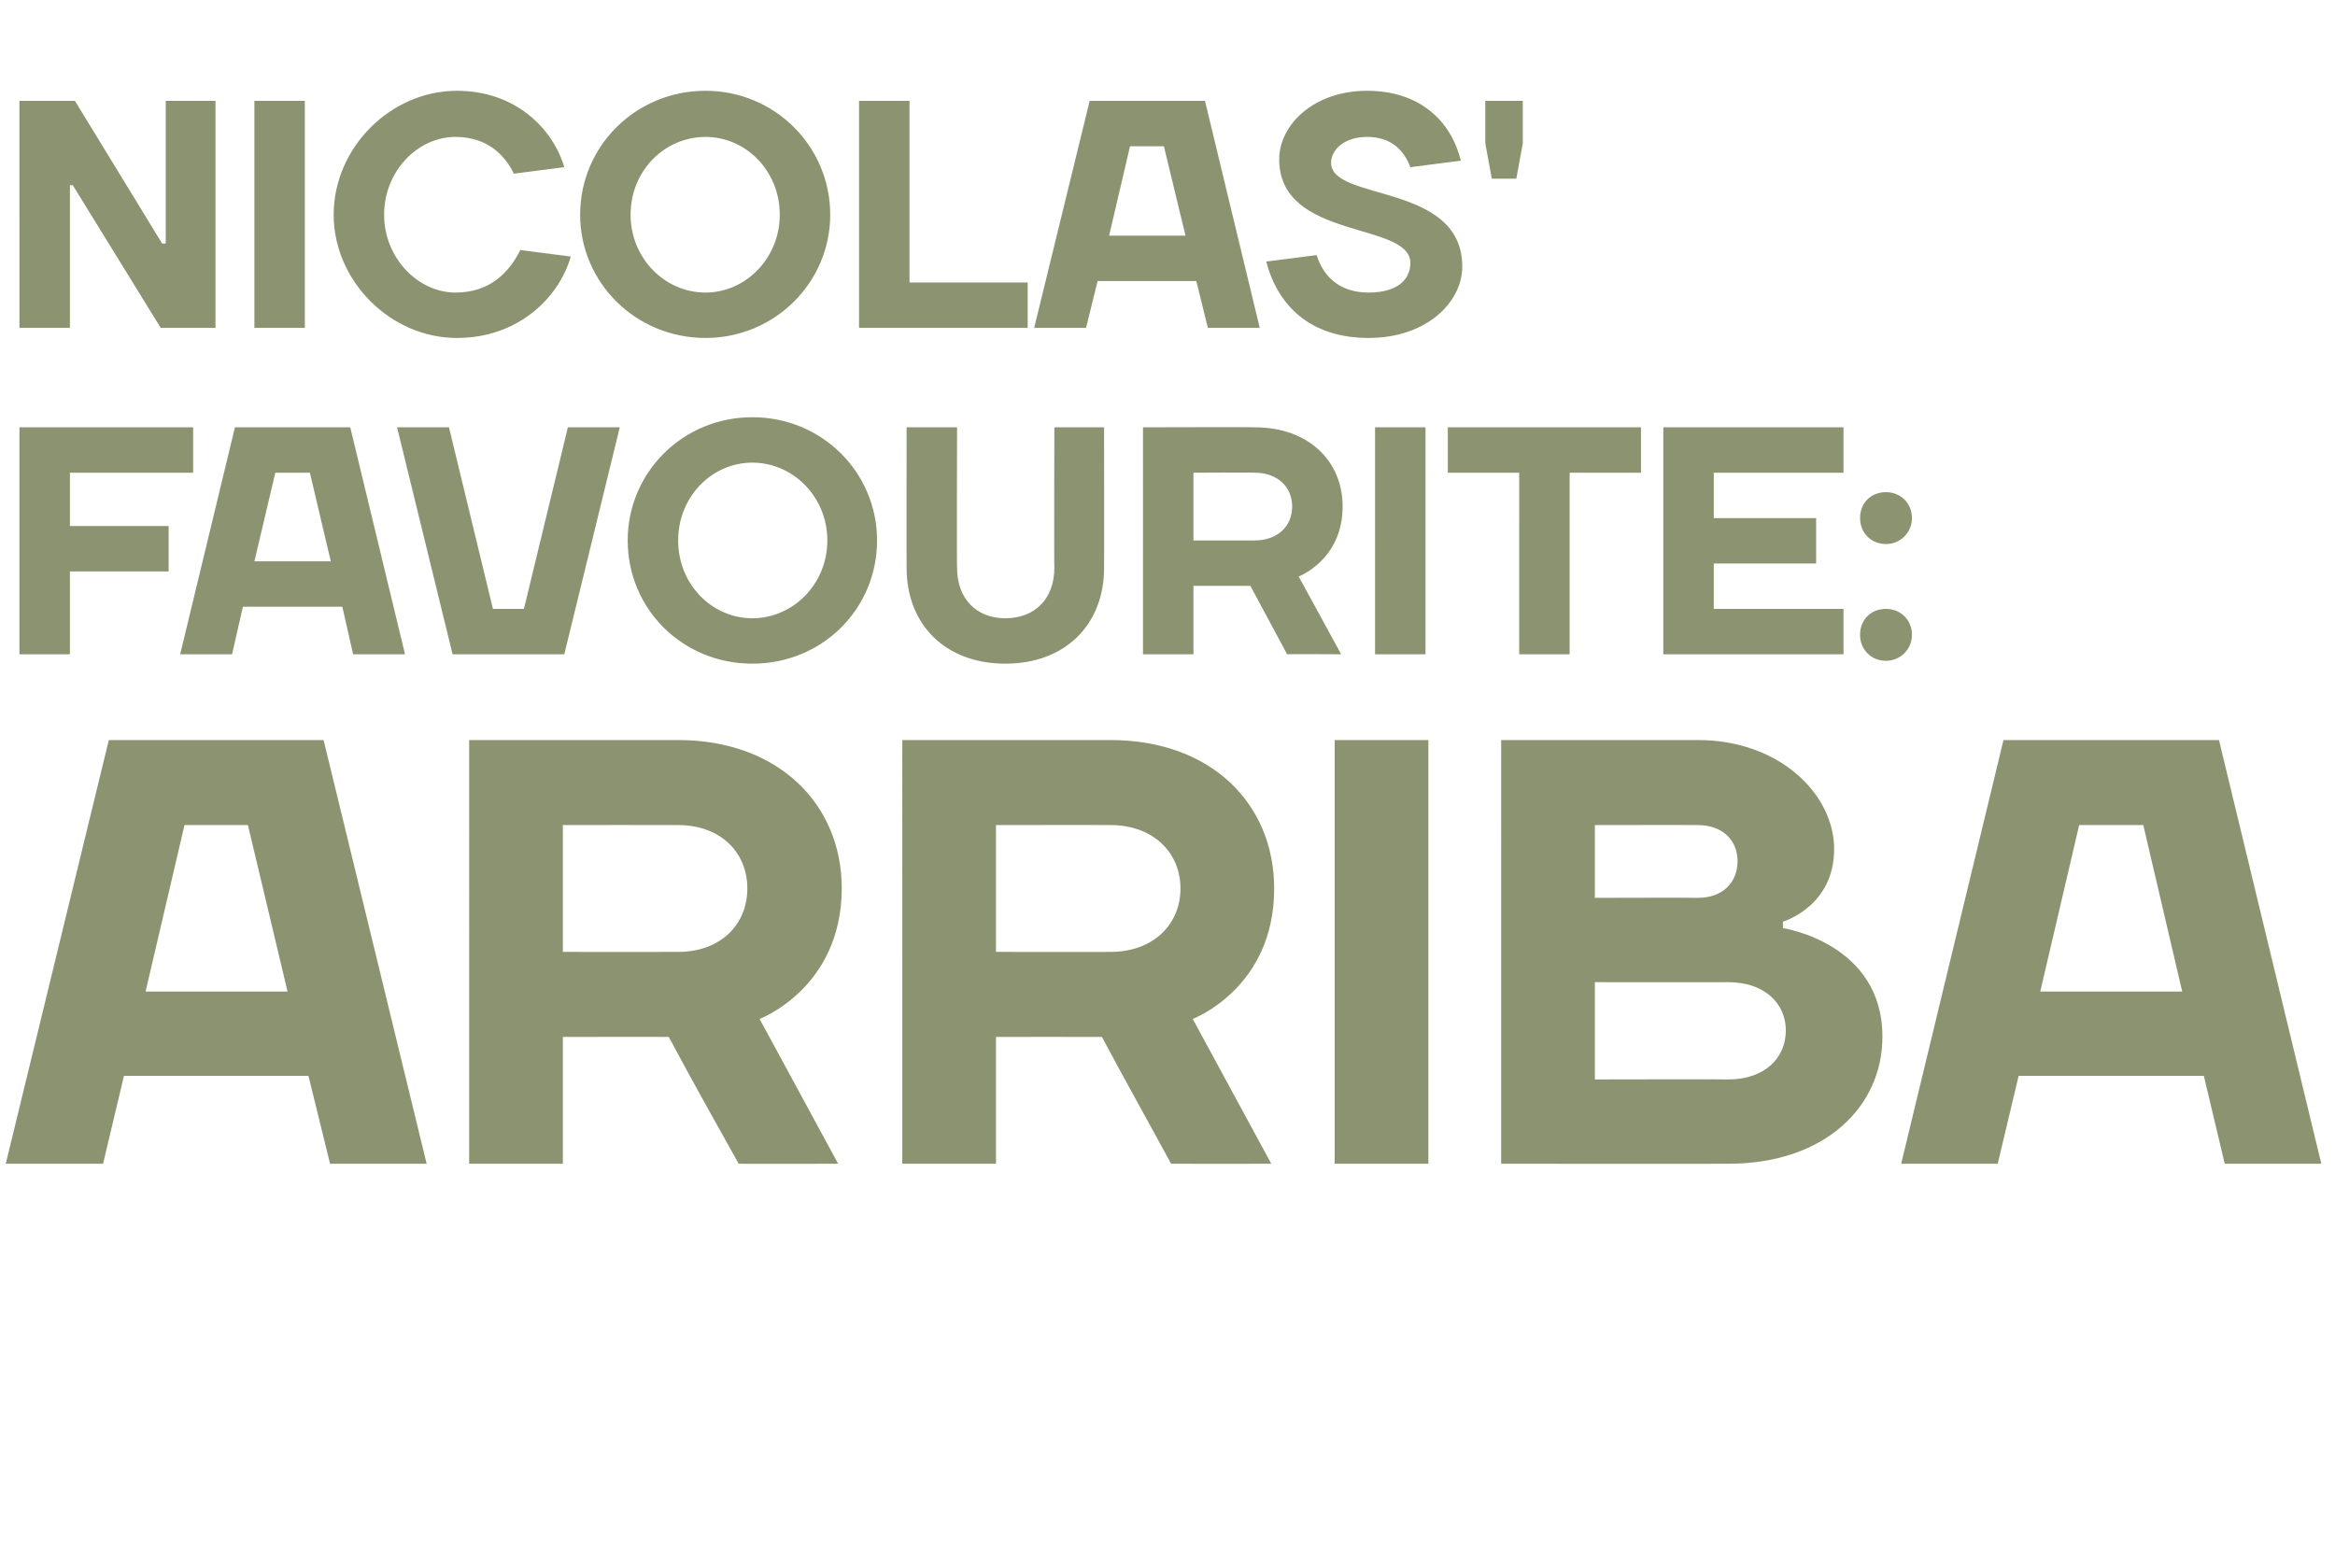
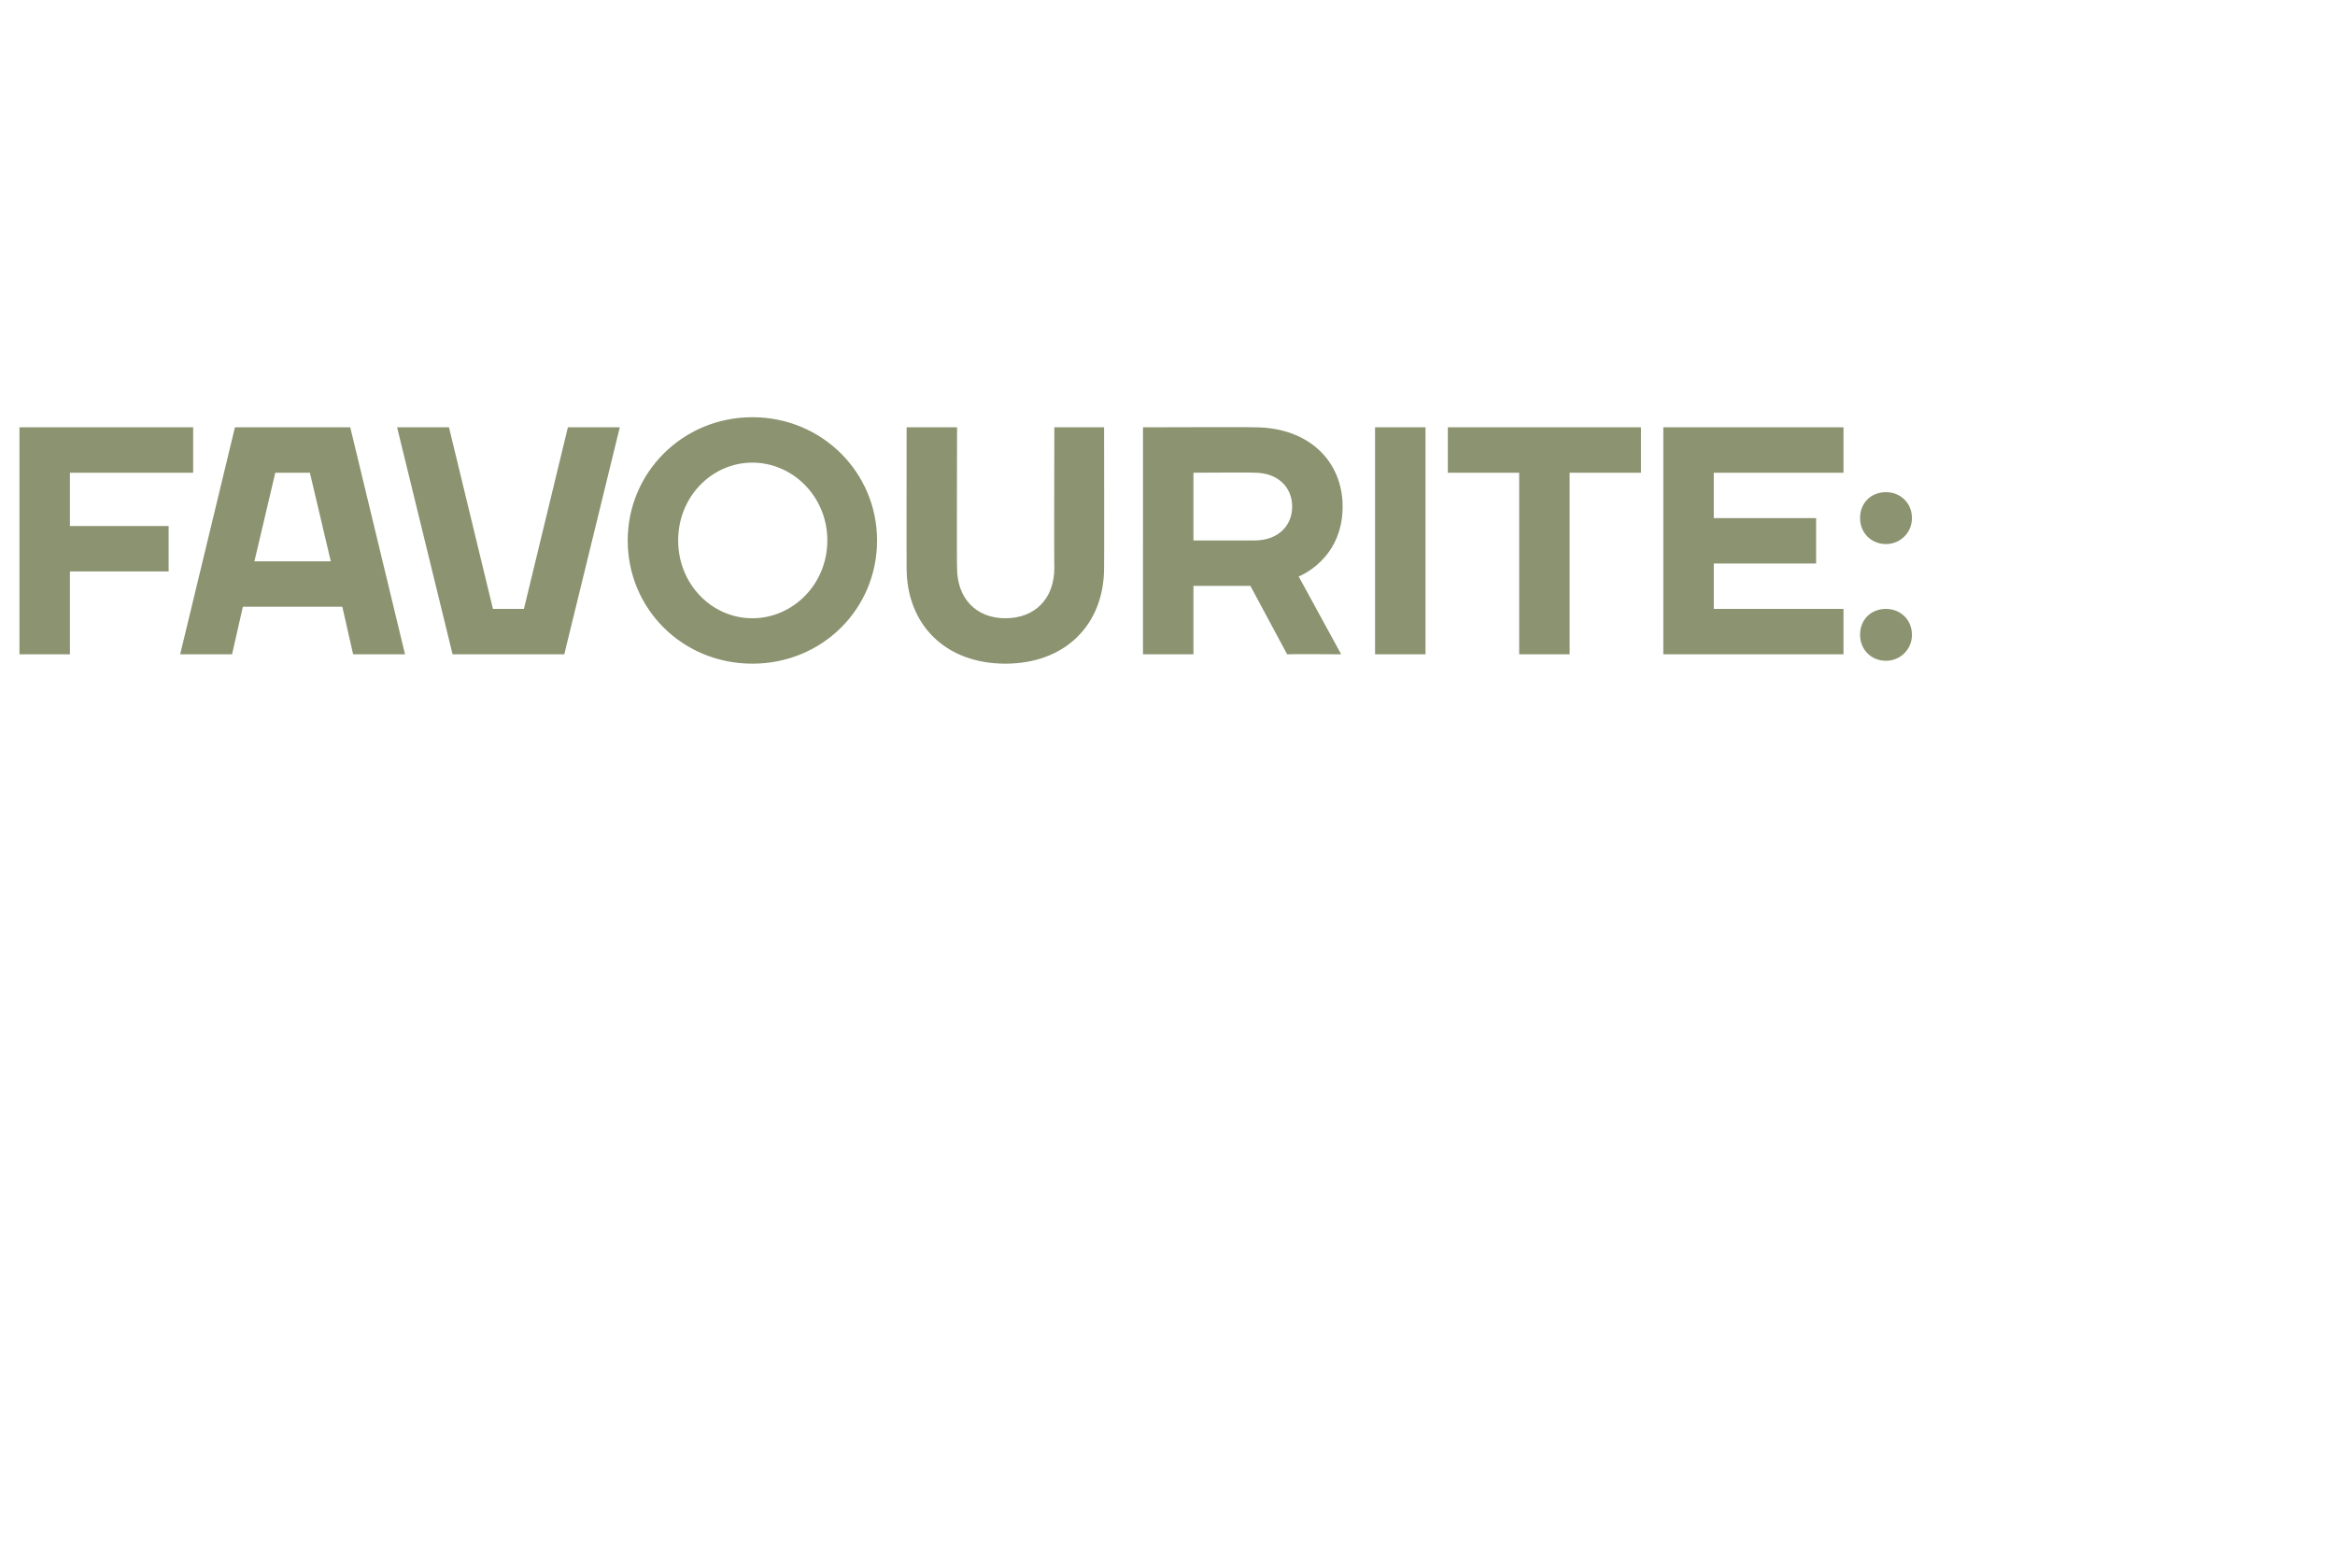
<svg xmlns="http://www.w3.org/2000/svg" version="1.1" width="324px" height="217.6px" viewBox="0 -14 324 217.6" style="top:-14px">
  <desc>NICOLAS' favourite: ARRIBA</desc>
  <defs />
  <g id="Polygon48042">
-     <path d="m15.1 88.7h29.8l14.3 58.8H45.8l-3-12.2H17.2l-2.9 12.2H.8l14.3-58.8zm5.1 34.9h19.7l-5.5-23.1h-8.8l-5.4 23.1zm57.9 6.3v17.6h-13V88.7s28.98.02 29 0c13.8 0 22.7 8.8 22.7 20.6c-.04 13.86-11.4 18.1-11.4 18.1l10.9 20.1s-13.82.02-13.8 0c-3.3-5.9-6.5-11.6-9.7-17.6c.02-.02-14.7 0-14.7 0zm16-11.8c5.9 0 9.6-3.8 9.6-8.8c0-5-3.7-8.8-9.6-8.8c-.02-.02-16 0-16 0v17.6s15.98.02 16 0zm44.1 11.8v17.6h-13V88.7s28.94.02 28.9 0c13.9 0 22.7 8.8 22.7 20.6c.02 13.86-11.3 18.1-11.3 18.1l10.9 20.1s-13.86.02-13.9 0c-3.2-5.9-6.4-11.6-9.6-17.6c-.02-.02-14.7 0-14.7 0zm15.9-11.8c5.9 0 9.7-3.8 9.7-8.8c0-5-3.8-8.8-9.7-8.8c.04-.02-15.9 0-15.9 0v17.6s15.94.02 15.9 0zm44.1 29.4h-13V88.7h13v58.8zm37.4-58.8c11.4 0 18.9 7.6 18.9 15.1c.02 8.02-7.1 10.1-7.1 10.1v.9s13.84 2.06 13.8 15.1c0 9.6-7.9 17.6-21.4 17.6c.02.02-31.5 0-31.5 0V88.7s27.32.02 27.3 0zm4.2 47.1c5.1 0 8-3 8-6.8c0-3.7-2.9-6.7-8-6.7c.02.02-18.5 0-18.5 0v13.5s18.52-.04 18.5 0zm-18.5-35.3v10.1s14.32-.04 14.3 0c3.4 0 5.5-2.1 5.5-5.1c0-2.9-2.1-5-5.5-5c.02-.02-14.3 0-14.3 0zM278 88.7h29.9l14.2 58.8h-13.4l-2.9-12.2h-25.7l-2.9 12.2h-13.4L278 88.7zm5.1 34.9h19.7l-5.4-23.1h-8.9l-5.4 23.1z" stroke="none" fill="#8b9370" />
-   </g>
+     </g>
  <g id="Polygon48041">
    <path d="m9.7 76.8h-7V45.3h24.1v6.3H9.7v7.4h13.7v6.3H9.7v11.5zm22.9-31.5h16l7.6 31.5H49l-1.5-6.6H33.7l-1.5 6.6H25l7.6-31.5zm2.7 18.6h10.6L43 51.6h-4.8l-2.9 12.3zm19.8-18.6h7.2l6.1 25.2h4.3l6.1-25.2h7.2l-7.7 31.5H62.8l-7.7-31.5zm49.3 26.5c5.6 0 10.4-4.7 10.4-10.8c0-6.1-4.8-10.8-10.4-10.8c-5.6 0-10.3 4.7-10.3 10.8c0 6.1 4.7 10.8 10.3 10.8zm0 6.3c-9.7 0-17.3-7.6-17.3-17.1c0-9.4 7.6-17.1 17.3-17.1c9.7 0 17.3 7.7 17.3 17.1c0 9.5-7.6 17.1-17.3 17.1zm41.9-13.3c-.05.03 0-19.5 0-19.5h6.9s.03 19.53 0 19.5c0 7.9-5.4 13.3-13.7 13.3c-8.3 0-13.7-5.4-13.7-13.3c-.02.03 0-19.5 0-19.5h7s-.05 19.53 0 19.5c0 4.3 2.7 7 6.7 7c4.1 0 6.8-2.7 6.8-7zm19.3 2.5v9.5h-7V45.3s15.55-.05 15.5 0c7.5 0 12.2 4.7 12.2 11c0 7.4-6.1 9.7-6.1 9.7l5.9 10.8s-7.45-.05-7.5 0c-1.7-3.2-3.4-6.3-5.1-9.5h-7.9zm8.5-6.3c3.2 0 5.2-2 5.2-4.7c0-2.7-2-4.7-5.2-4.7c.05-.05-8.5 0-8.5 0v9.4h8.5zm23.7 15.8h-7V45.3h7v31.5zm3.1-25.2v-6.3h26.8v6.3h-9.9v25.2h-7V51.6h-9.9zm54.9 18.9v6.3h-25V45.3h25v6.3h-18v6.3H252v6.3h-14.2v6.3h18zm5.9 0c2 0 3.6 1.5 3.6 3.6c0 2-1.6 3.6-3.6 3.6c-2.1 0-3.6-1.6-3.6-3.6c0-2.1 1.5-3.6 3.6-3.6zm0-16.2c2 0 3.6 1.5 3.6 3.6c0 2-1.6 3.6-3.6 3.6c-2.1 0-3.6-1.6-3.6-3.6c0-2.1 1.5-3.6 3.6-3.6z" stroke="none" fill="#8b9370" />
  </g>
  <g id="Polygon48040">
-     <path d="m22.5 19.8h.5V0h6.9v31.5h-7.6L10.1 11.7h-.4v19.8h-7V0h7.7l12.1 19.8zm19.8 11.7h-7V0h7v31.5zm4-15.7c0-9.3 7.9-17.2 17.1-17.2c8.1 0 13.3 5.2 14.9 10.6l-7 .9C70 7.4 67.5 5 63.2 5c-5.2 0-9.9 4.7-9.9 10.8c0 6 4.7 10.8 9.9 10.8c4.7 0 7.4-2.7 9-5.9l7 .9c-1.6 5.6-7.2 11.3-15.8 11.3c-9.2 0-17.1-7.9-17.1-17.1zm51.6 10.8c5.6 0 10.3-4.8 10.3-10.8c0-6.1-4.7-10.8-10.3-10.8c-5.7 0-10.4 4.7-10.4 10.8c0 6 4.7 10.8 10.4 10.8zm0 6.3c-9.7 0-17.4-7.7-17.4-17.1c0-9.5 7.7-17.2 17.4-17.2c9.6 0 17.3 7.7 17.3 17.2c0 9.4-7.7 17.1-17.3 17.1zm28.3-7.7h16.4v6.3h-23.4V0h7v25.2zm25-25.2h16l7.6 31.5h-7.2L166 25h-13.7l-1.6 6.5h-7.2L151.2 0zm2.7 18.7h10.6l-3-12.4h-4.7l-2.9 12.4zm23.6-10.6c0-4.7 4.7-9.5 12.2-9.5c7.4 0 11.7 4.3 13 9.7l-7 .9c-.9-2.4-2.7-4.2-6-4.2c-3.2 0-5 1.8-5 3.6c0 5.4 18.2 2.7 18.2 14.4c0 4.9-4.9 9.9-13 9.9c-8.1 0-12.6-4.5-14.2-10.6l7-.9c.9 2.9 3.1 5.2 7.2 5.2c4 0 5.8-1.8 5.8-4.1c0-5.8-18.2-3.1-18.2-14.4zm33.8-2.2l-.9 4.9H207l-.9-4.9V0h5.2v5.9z" stroke="none" fill="#8b9370" />
-   </g>
+     </g>
</svg>